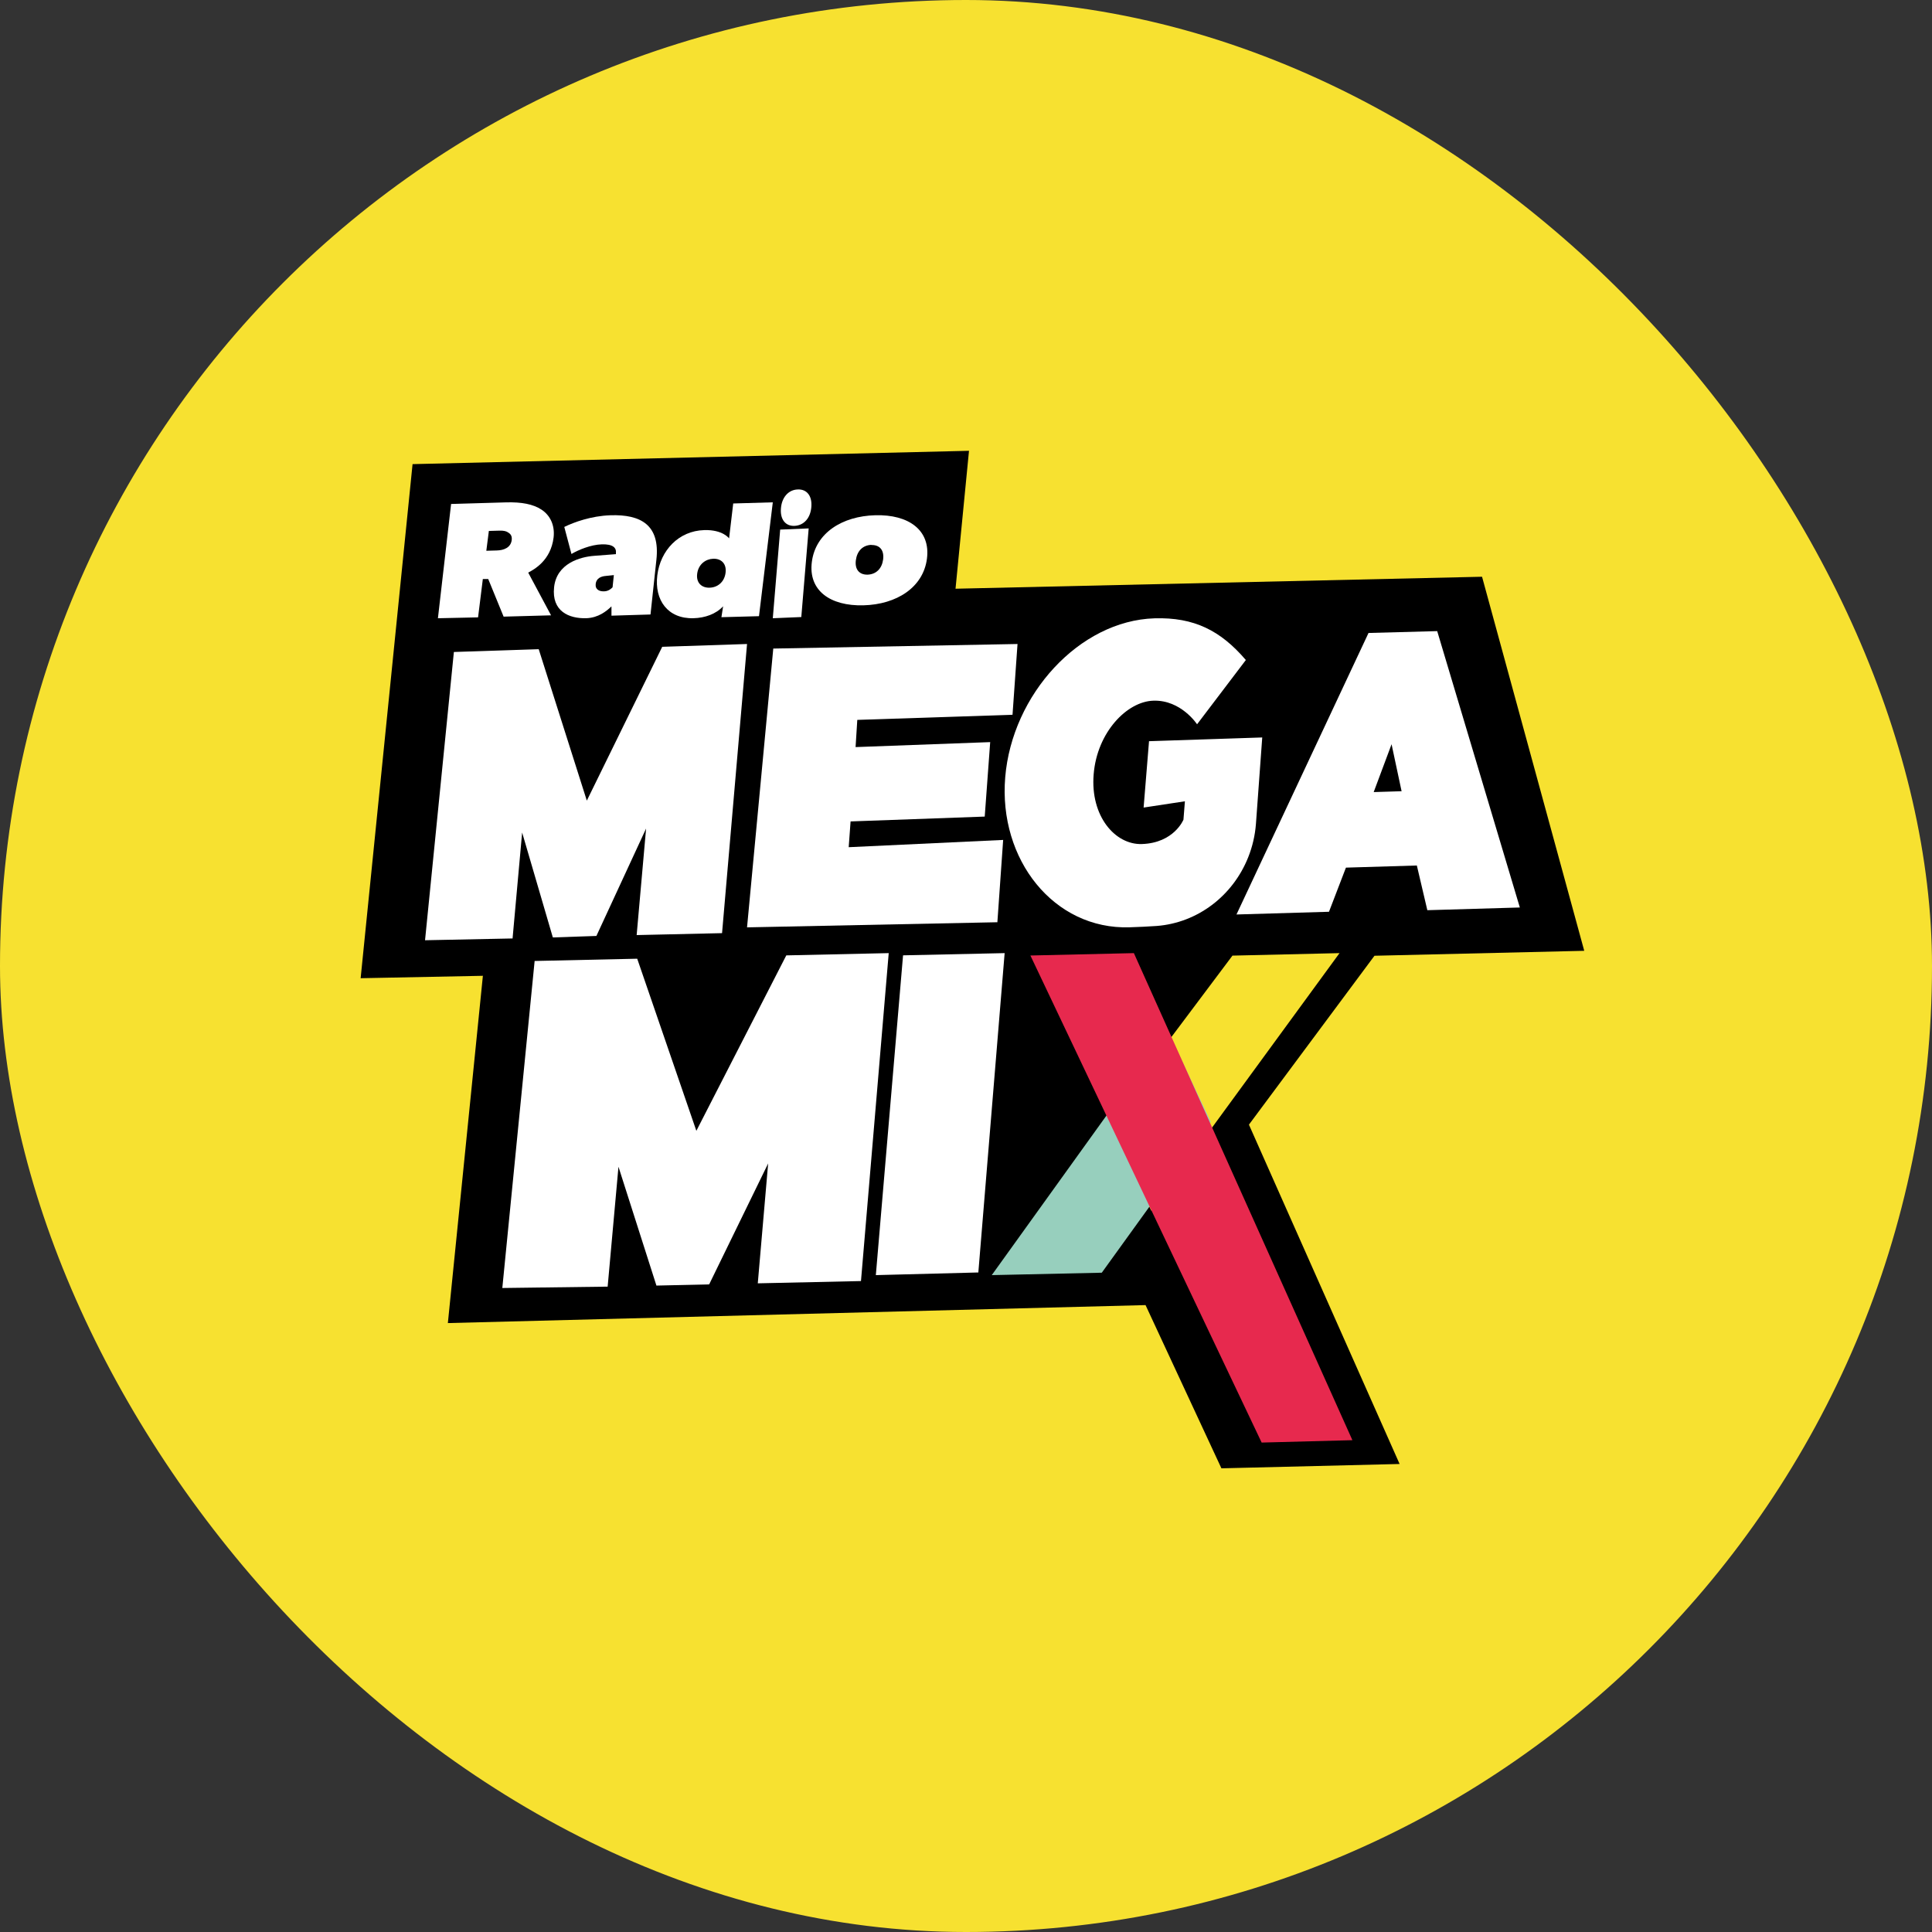
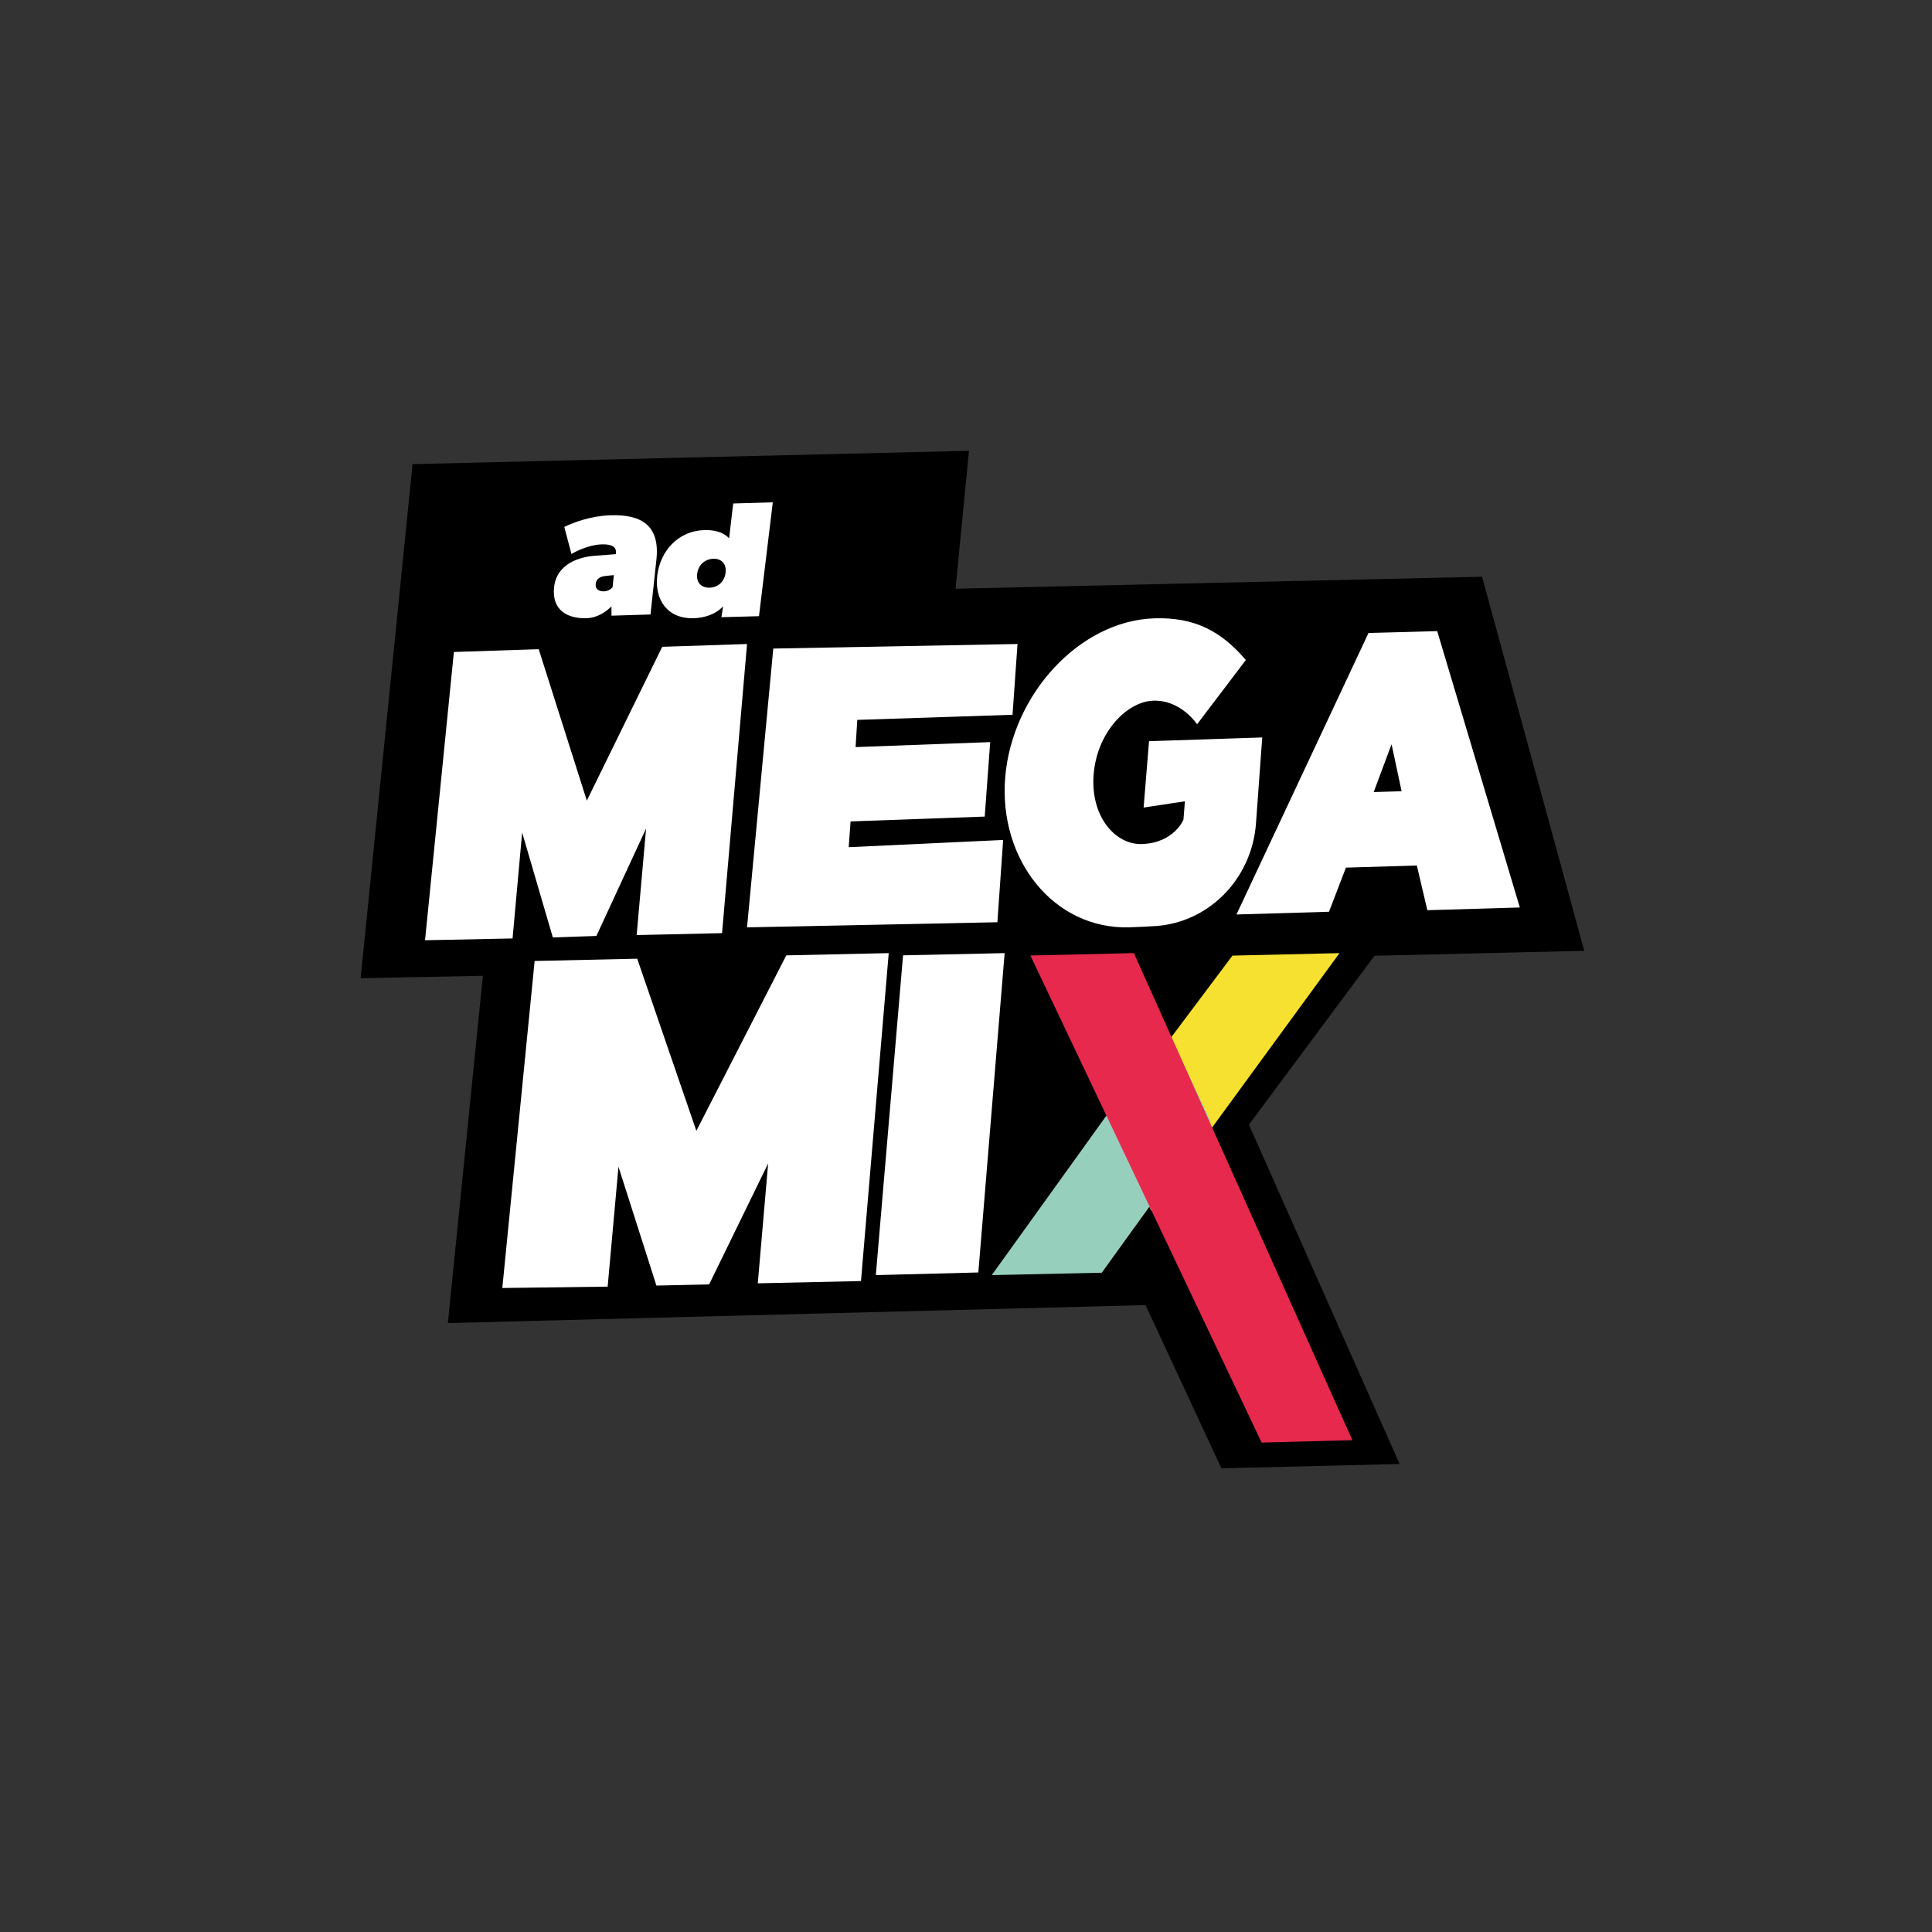
<svg xmlns="http://www.w3.org/2000/svg" width="150" height="150" viewBox="0 0 150 150" fill="none">
  <rect x="0" y="0" width="150" height="150" fill="#333333" stroke="none" />
-   <rect width="150" height="150" rx="75" fill="#F7E130" />
  <path d="M28 75.948L32.031 36.035L75.233 35L74.187 45.708L115.066 44.778L123 73.82L106.714 74.204L96.967 87.318L108.665 113.663L94.83 114L88.94 101.327L34.772 102.723L37.491 75.761L28 75.948Z" fill="black" />
  <path d="M41.825 50.401L45.561 62.16L51.415 50.218L58 50L56.06 72.449L49.43 72.599L50.162 64.328L46.304 72.667L42.922 72.782L40.539 64.637L39.796 72.862L33 73L35.239 50.62L41.825 50.401Z" fill="white" />
  <path d="M89.211 57.534L88.79 62.699L91.996 62.212L91.883 63.639C91.883 63.639 91.155 65.45 88.653 65.531C86.584 65.6 84.64 63.372 84.912 60.111C85.174 56.861 87.494 54.459 89.552 54.401C91.701 54.331 92.94 56.234 92.94 56.234L96.727 51.244C94.771 48.957 92.713 47.913 89.631 48.006C83.798 48.191 78.579 53.925 78.045 60.343C77.51 66.749 81.831 72.181 87.698 71.995C88.449 71.972 89.154 71.937 89.813 71.891C92.974 71.647 95.715 69.558 96.908 66.564C97.238 65.74 97.443 64.858 97.511 63.964L98 57.256L89.222 57.546L89.211 57.534Z" fill="white" />
  <path d="M106.234 49.144L111.584 49L118 70.457L110.818 70.667L110.004 67.197L104.498 67.363L103.182 70.789L96 71L106.246 49.155L106.234 49.144ZM108.819 61.43L108.041 57.782L106.653 61.497L108.819 61.43Z" fill="white" />
  <path d="M58 72L60.037 50.354L79 50L78.612 55.495L66.56 55.892L66.427 58.004L76.878 57.617L76.454 63.399L66.039 63.775L65.893 65.776L77.885 65.212L77.436 71.602L58 72Z" fill="white" />
-   <path d="M39.101 47.876L37.906 44.956H37.487L37.117 47.932L34 48L35.023 39.129L39.285 39.004C40.493 38.97 41.392 39.14 42.045 39.57C42.698 40 43.092 40.758 42.981 41.731C42.76 43.53 41.466 44.209 41.01 44.458L42.784 47.774L39.088 47.876H39.101ZM39.458 41.346C39.322 41.245 39.125 41.188 38.768 41.199L37.955 41.222L37.758 42.761L38.571 42.738C39.125 42.727 39.655 42.512 39.729 41.935C39.778 41.55 39.581 41.426 39.446 41.335" fill="white" />
  <path d="M47.474 47.814V47.079C47.078 47.46 46.459 47.959 45.531 47.998C44.17 48.038 42.822 47.46 43.019 45.596C43.217 43.733 45.061 43.234 46.125 43.155L47.82 43.024V42.945C47.87 42.525 47.585 42.236 46.719 42.263C45.865 42.289 44.9 42.696 44.368 43.011L43.811 40.911C44.566 40.543 45.89 40.058 47.387 40.005C49.75 39.926 51.26 40.753 50.963 43.457L50.505 47.709L47.474 47.801V47.814ZM47.028 44.717C46.682 44.743 46.298 44.888 46.249 45.334C46.199 45.78 46.546 45.924 46.892 45.911C47.251 45.911 47.486 45.675 47.56 45.596L47.659 44.651L47.016 44.717H47.028Z" fill="white" />
  <path d="M56.916 39.09L60 39L58.928 47.84L56.011 47.919L56.142 47.073C55.594 47.671 54.736 47.976 53.843 47.998C51.855 48.055 50.795 46.598 51.033 44.668C51.271 42.737 52.688 41.213 54.677 41.157C56.118 41.111 56.606 41.8 56.606 41.8L56.928 39.079L56.916 39.09ZM55.368 43.381C54.796 43.403 54.224 43.798 54.129 44.544C54.034 45.277 54.51 45.65 55.094 45.627C55.689 45.616 56.237 45.21 56.332 44.476C56.428 43.731 55.963 43.358 55.368 43.381Z" fill="white" />
-   <path d="M60 48L60.573 41.118L62.786 41.025L62.213 47.907L60 48ZM61.692 40.828C60.983 40.863 60.556 40.319 60.632 39.461C60.701 38.604 61.222 38.025 61.931 38.002C62.649 37.967 63.068 38.511 62.991 39.369C62.923 40.226 62.41 40.794 61.692 40.828Z" fill="white" />
-   <path d="M67.04 46.997C64.464 47.066 62.742 45.853 63.032 43.621C63.321 41.379 65.384 40.072 67.96 40.003C70.536 39.934 72.257 41.147 71.968 43.379C71.679 45.61 69.616 46.928 67.04 46.997ZM67.658 42.303C66.974 42.327 66.541 42.789 66.449 43.494C66.357 44.176 66.685 44.627 67.355 44.616C68.039 44.593 68.472 44.13 68.564 43.448C68.656 42.754 68.341 42.303 67.658 42.315" fill="white" />
  <path d="M49.473 74.434L54.065 87.797L61.047 74.176L69 74L66.846 99.461L58.834 99.637L59.639 90.329L55.059 99.719L50.965 99.812L48.018 90.587L47.178 99.894L39 100L41.509 74.61L49.473 74.434Z" fill="white" />
  <path d="M70.113 74.172L78 74L75.958 98.794L68 99L70.113 74.172Z" fill="white" />
  <path d="M95.687 74.194L86 87.109L89.388 94L104 74L95.687 74.194Z" fill="#F7E130" />
  <path d="M90.657 80L77 99L85.542 98.813L94 87.091L90.657 80Z" fill="#97CFBD" />
  <path d="M88.034 74L105 111.815L97.954 112L80 74.185L88.034 74Z" fill="#E7294E" />
</svg>